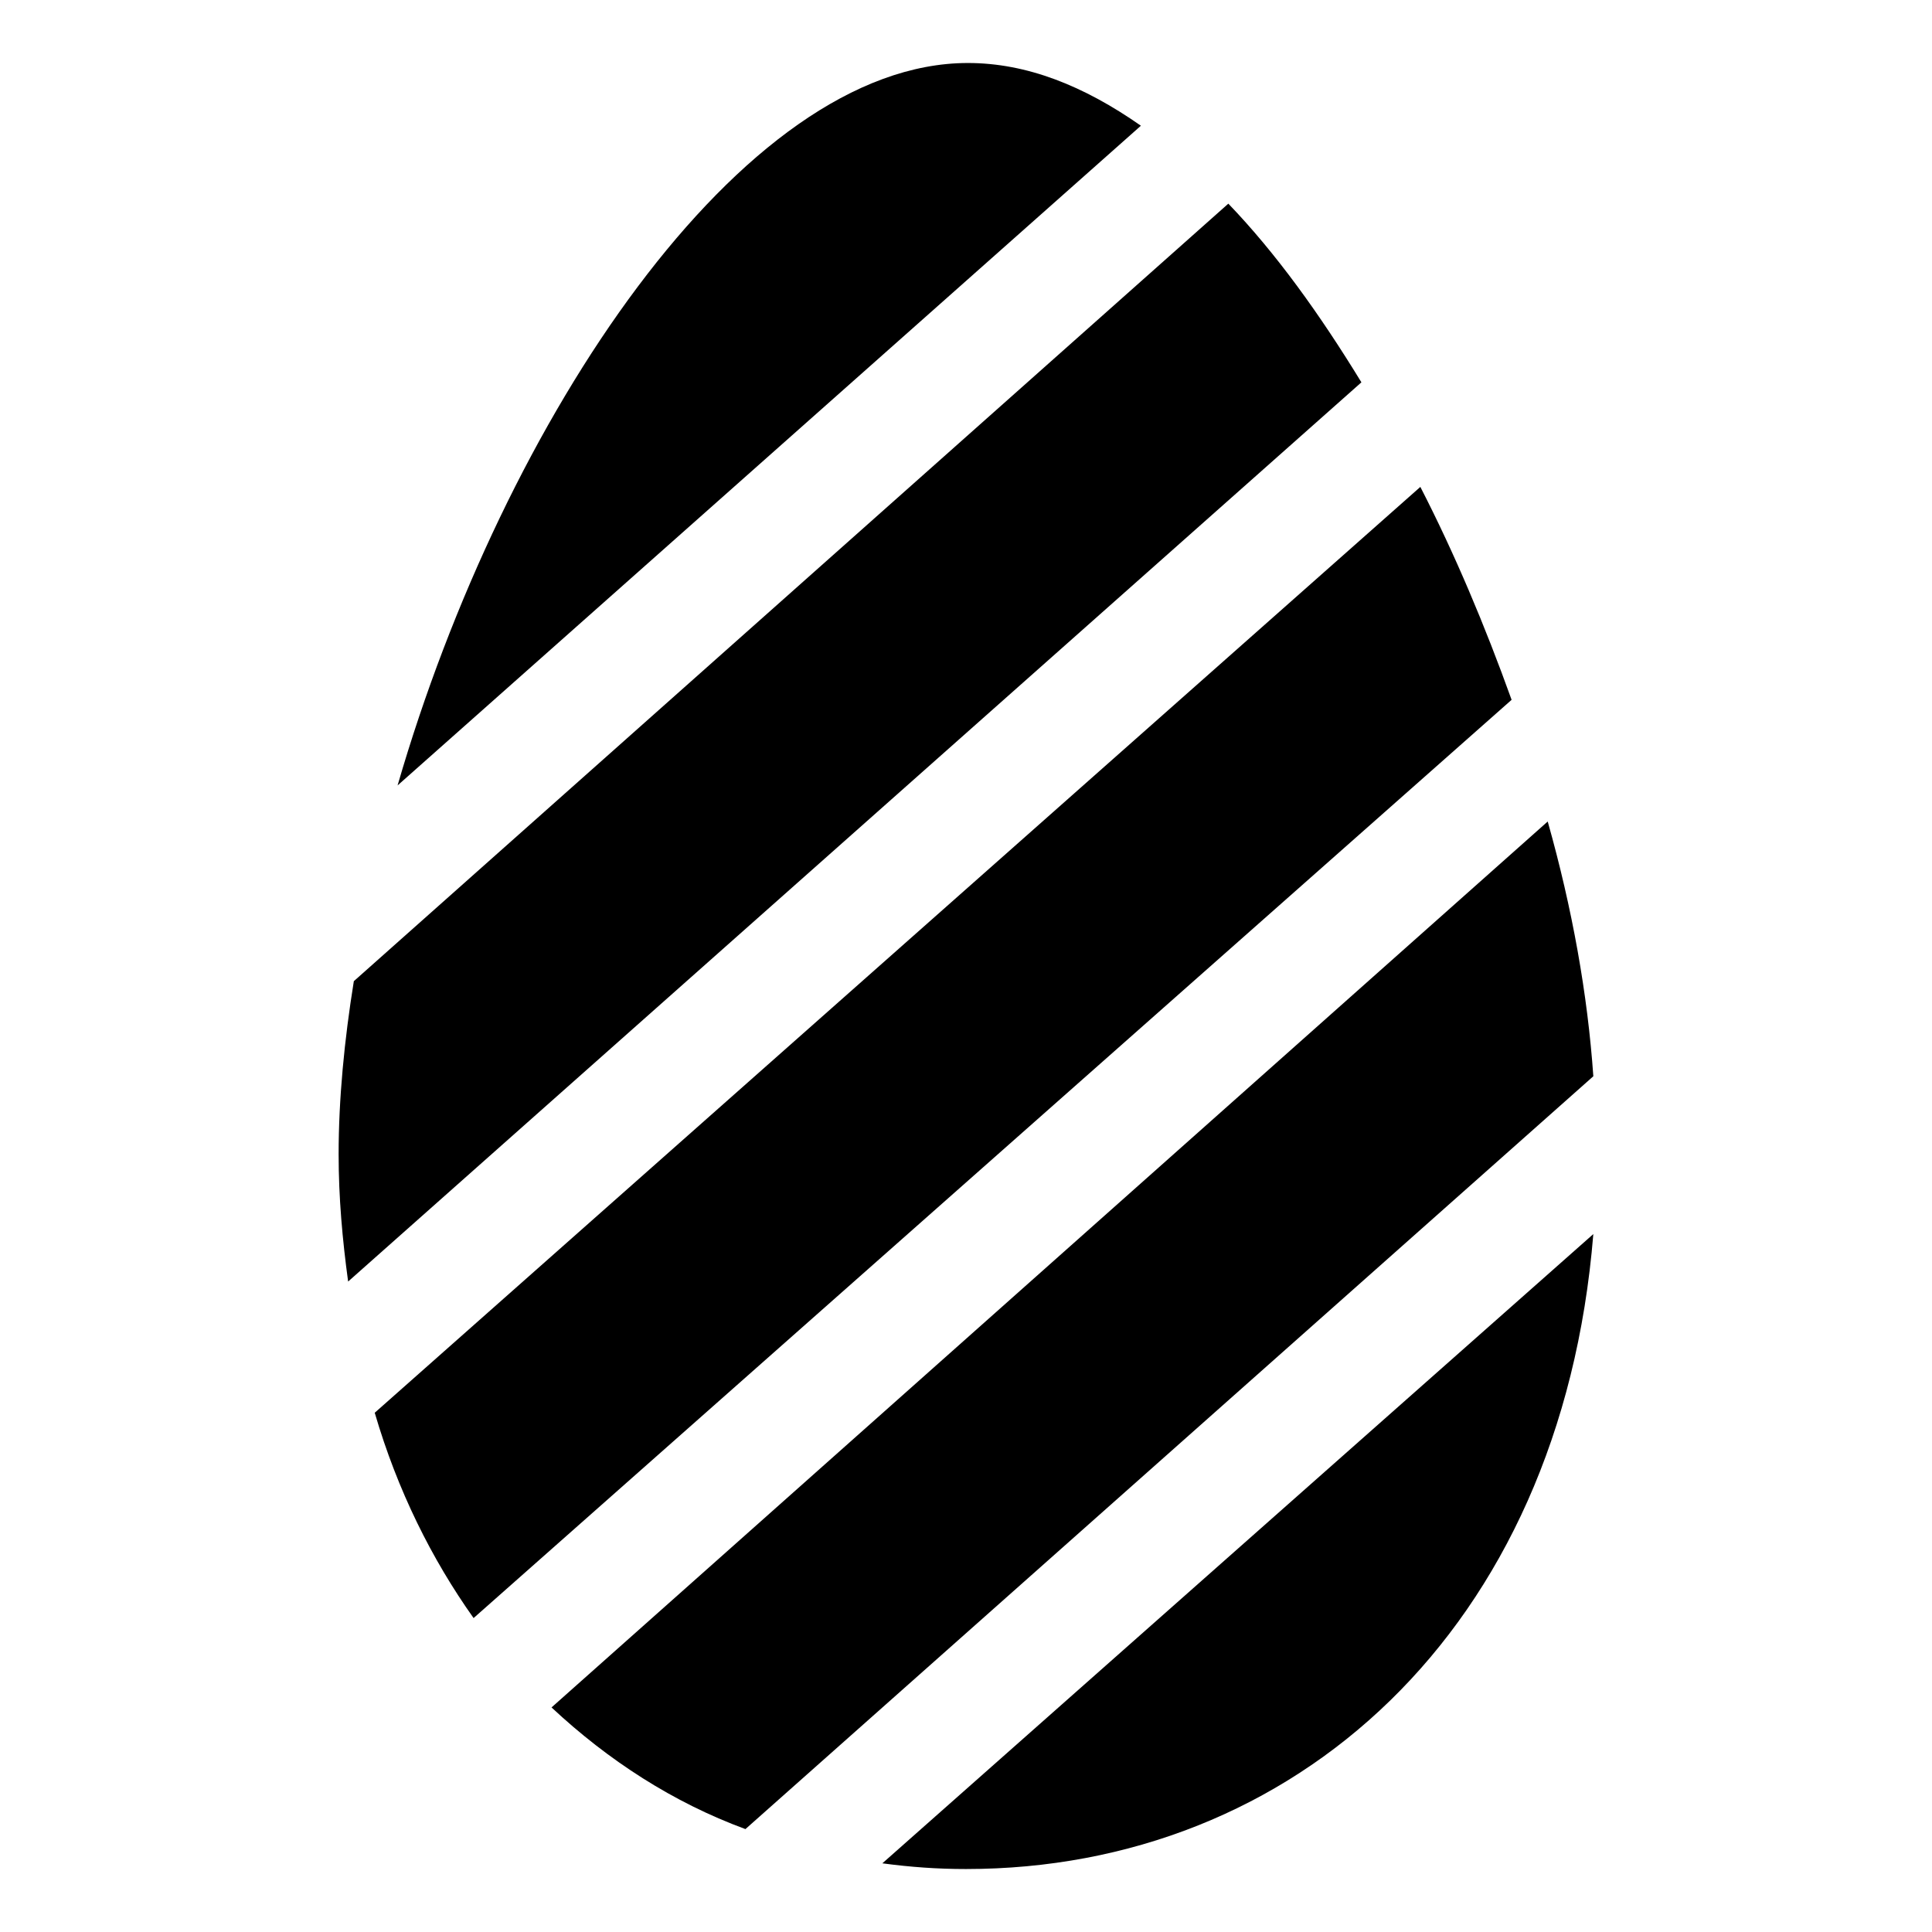
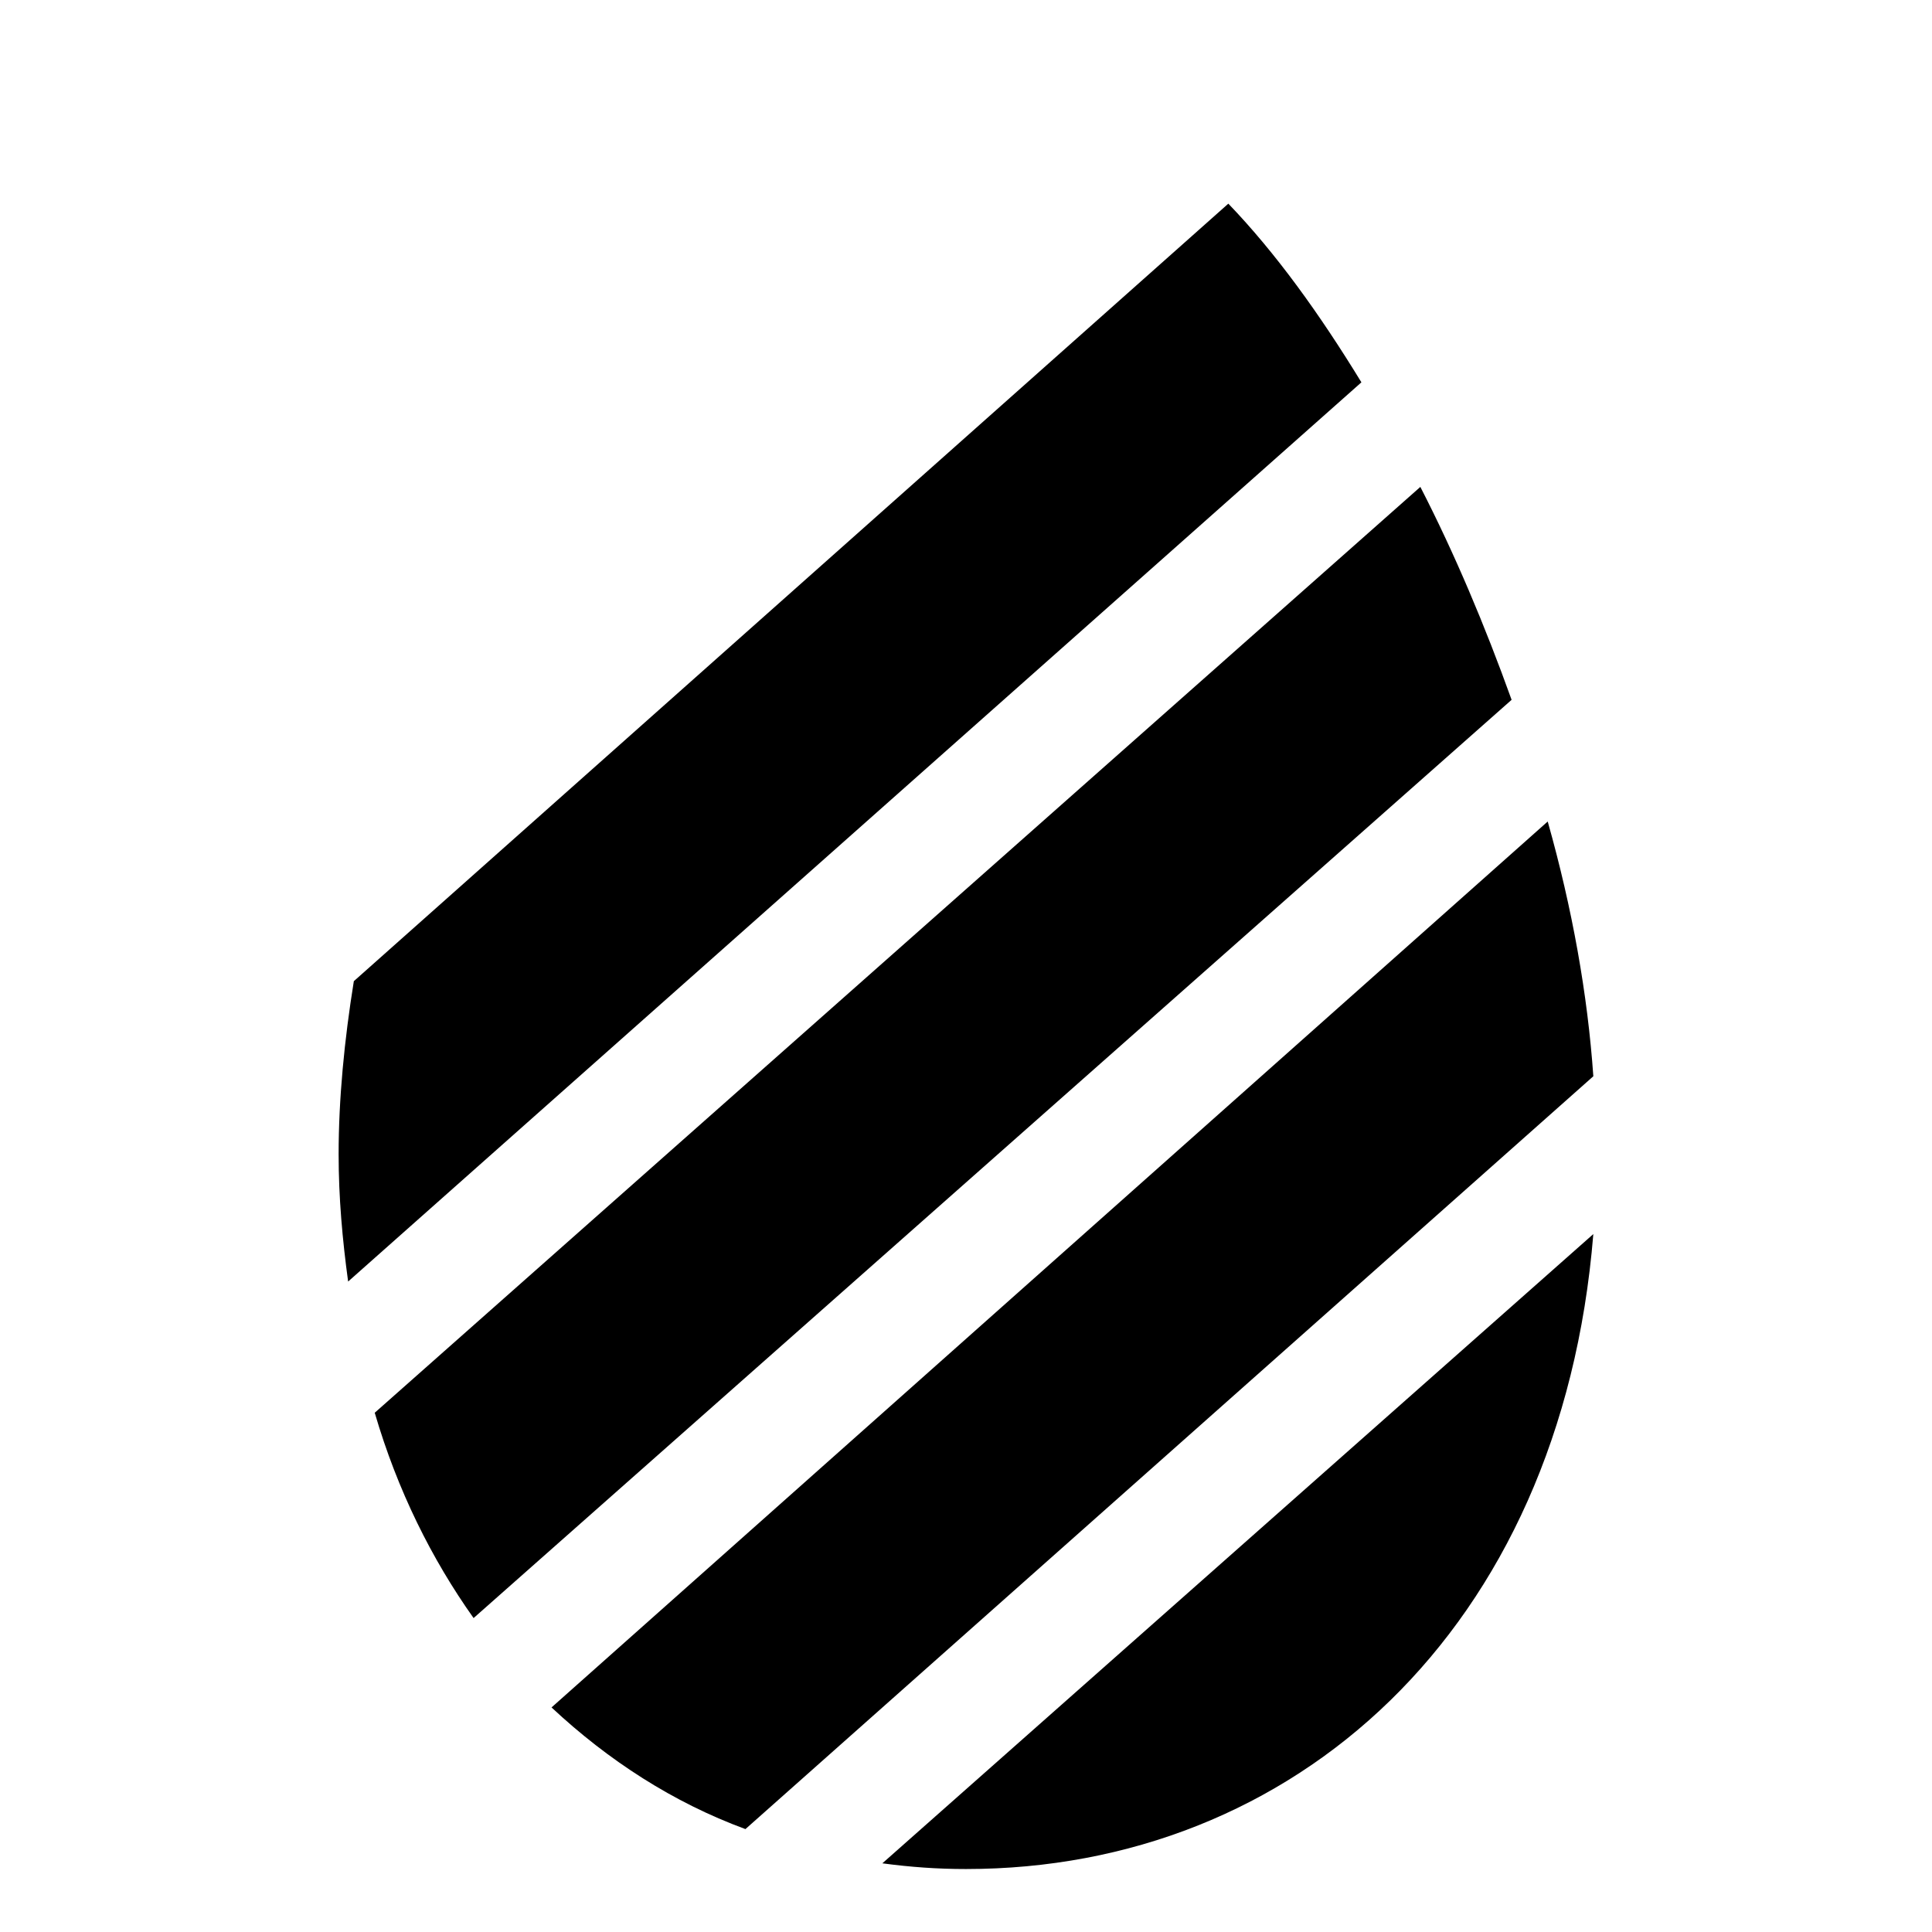
<svg xmlns="http://www.w3.org/2000/svg" fill="#000000" width="800px" height="800px" version="1.1" viewBox="144 144 512 512">
  <g>
    <path d="m544.59 329.46c-7.055-19.648-15.113-38.793-24.184-56.426l-277.1 245.36c6.047 20.656 15.113 38.793 26.199 54.41z" />
    <path d="m469.52 197.97-231.75 206.05c-2.519 15.621-4.031 31.238-4.031 45.848 0 11.586 1.008 22.672 2.519 33.754l268.53-238.3c-11.086-18.137-22.672-34.258-35.27-47.355z" />
-     <path d="m446.35 177.32c-15.113-10.578-30.23-16.625-45.848-16.625-59.953 0-122.93 94.211-151.14 191.45z" />
    <path d="m566.25 429.22c-1.512-21.664-5.543-44.336-12.09-67.512l-264 234.78c15.113 14.105 32.242 25.191 51.387 32.242z" />
    <path d="m377.83 637.8c7.559 1.008 14.609 1.512 22.168 1.512 86.652 0 157.69-62.977 166.25-168.27z" />
  </g>
</svg>